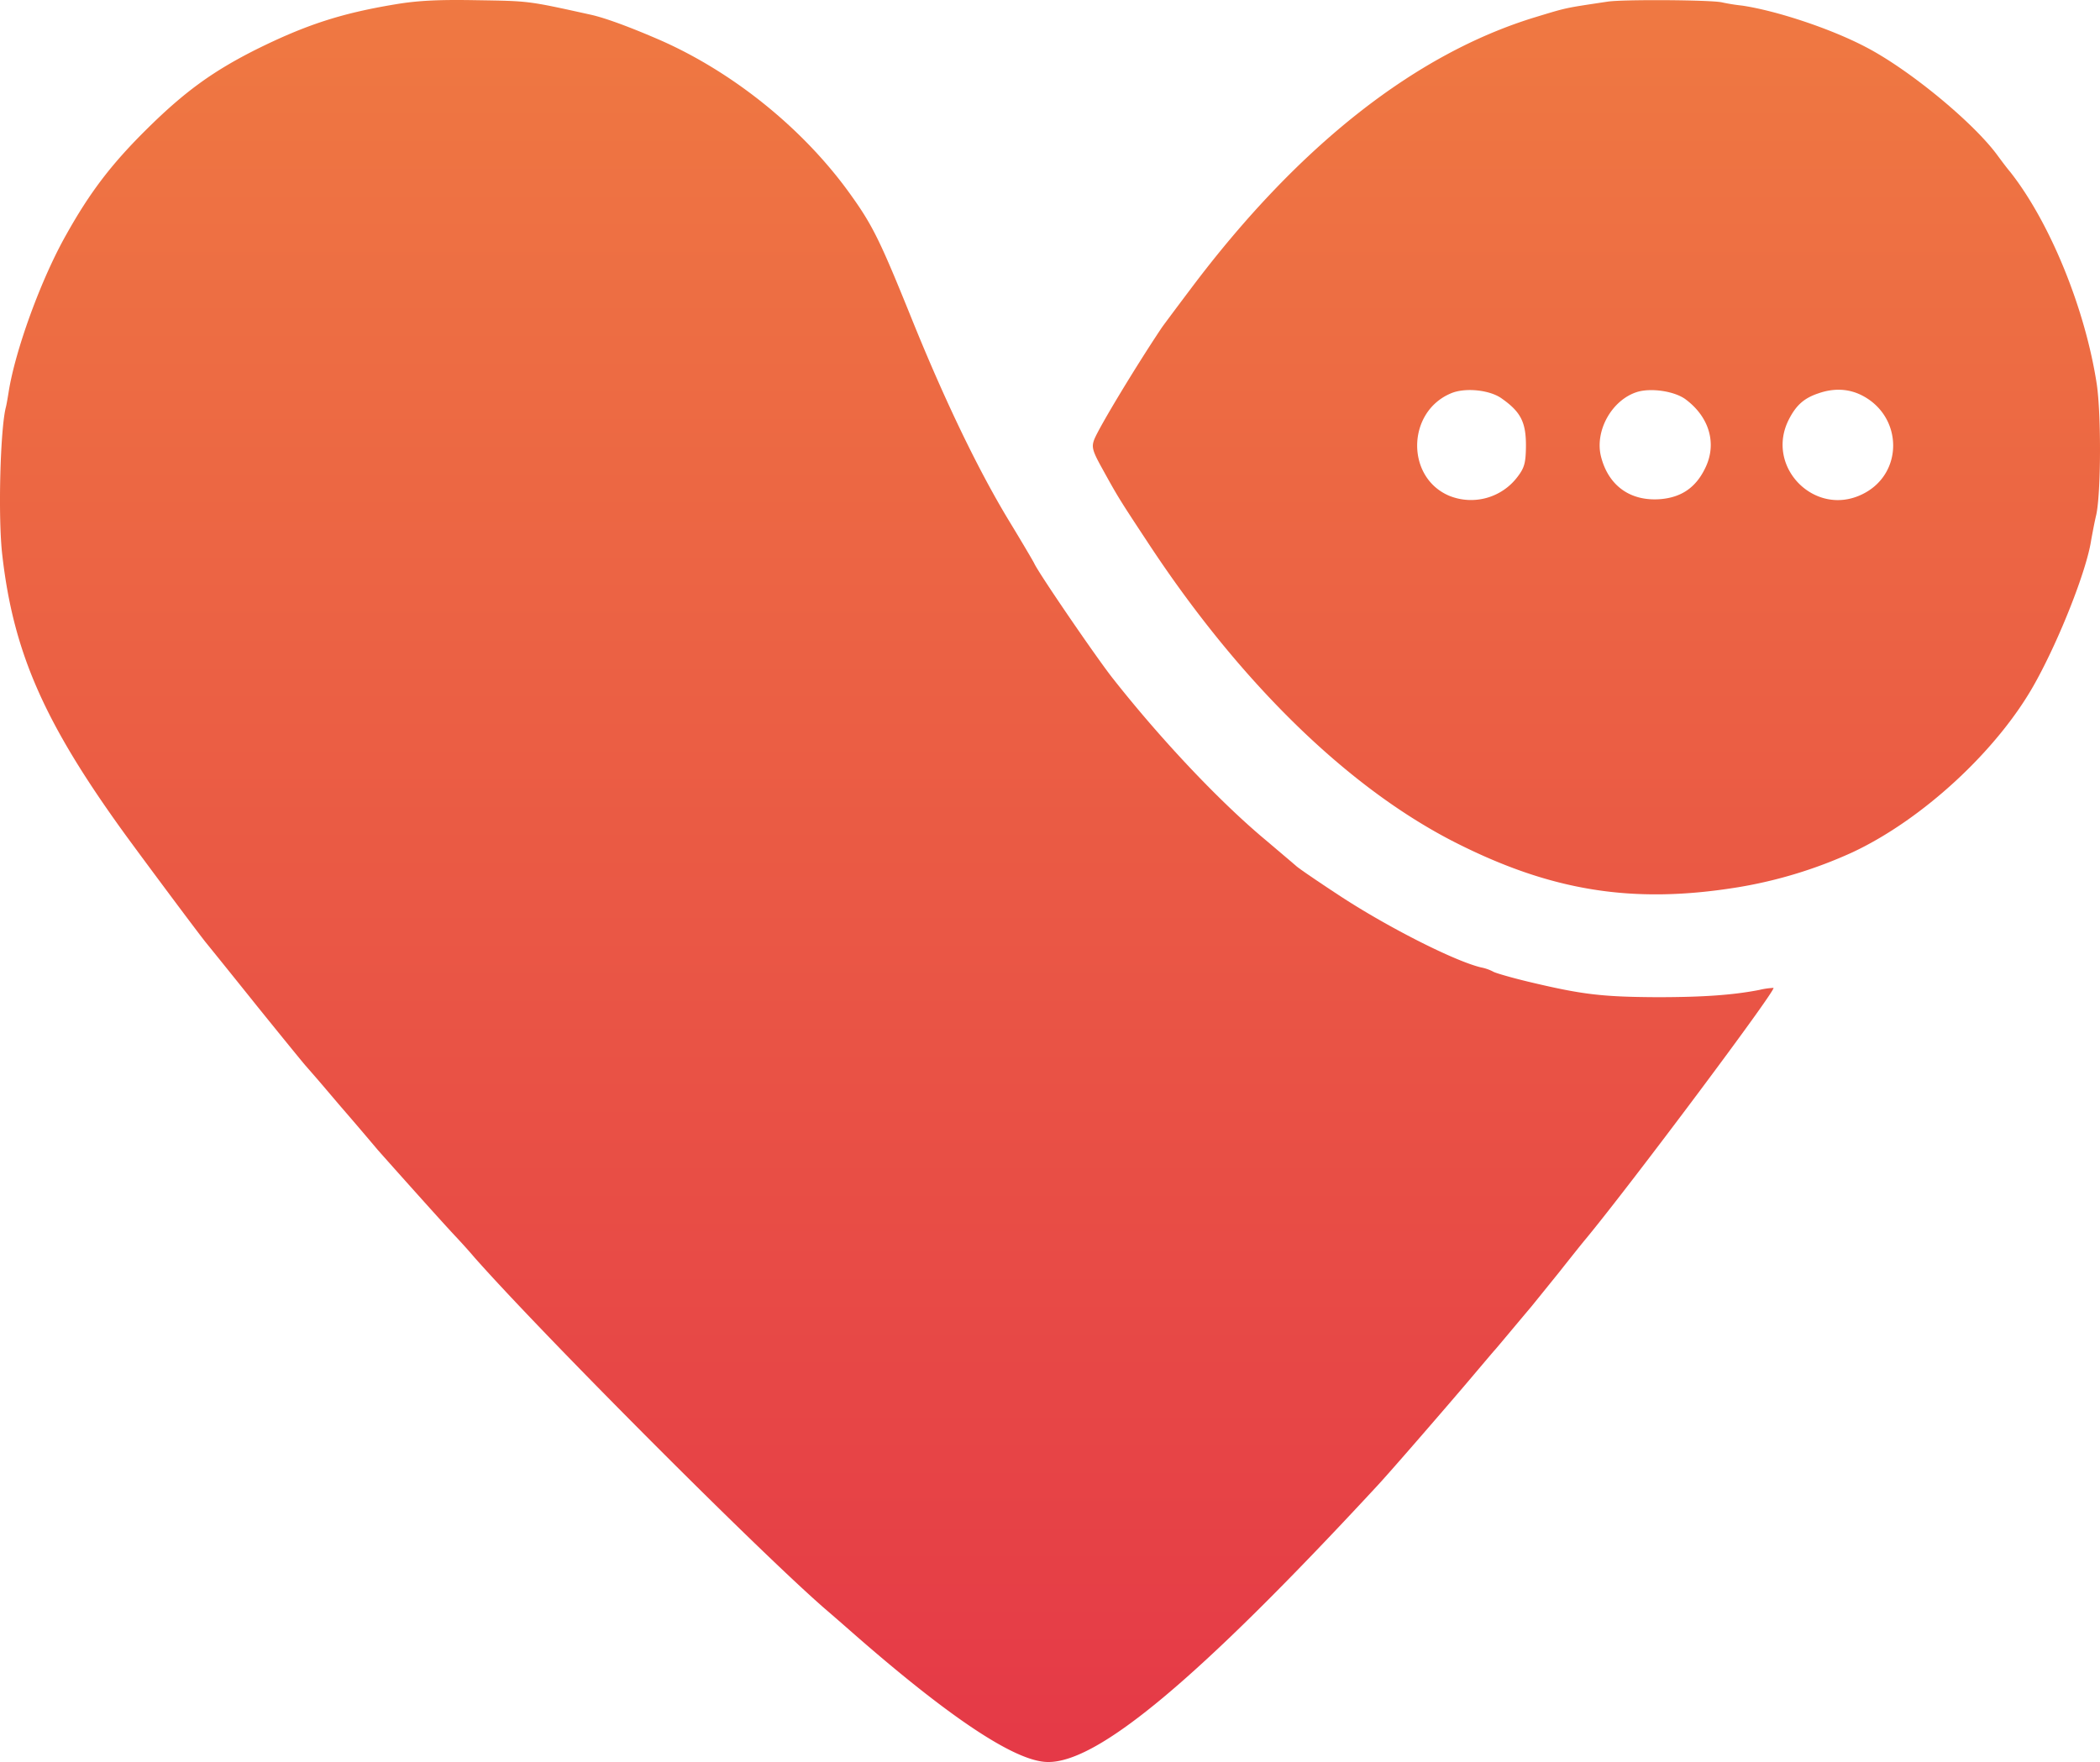
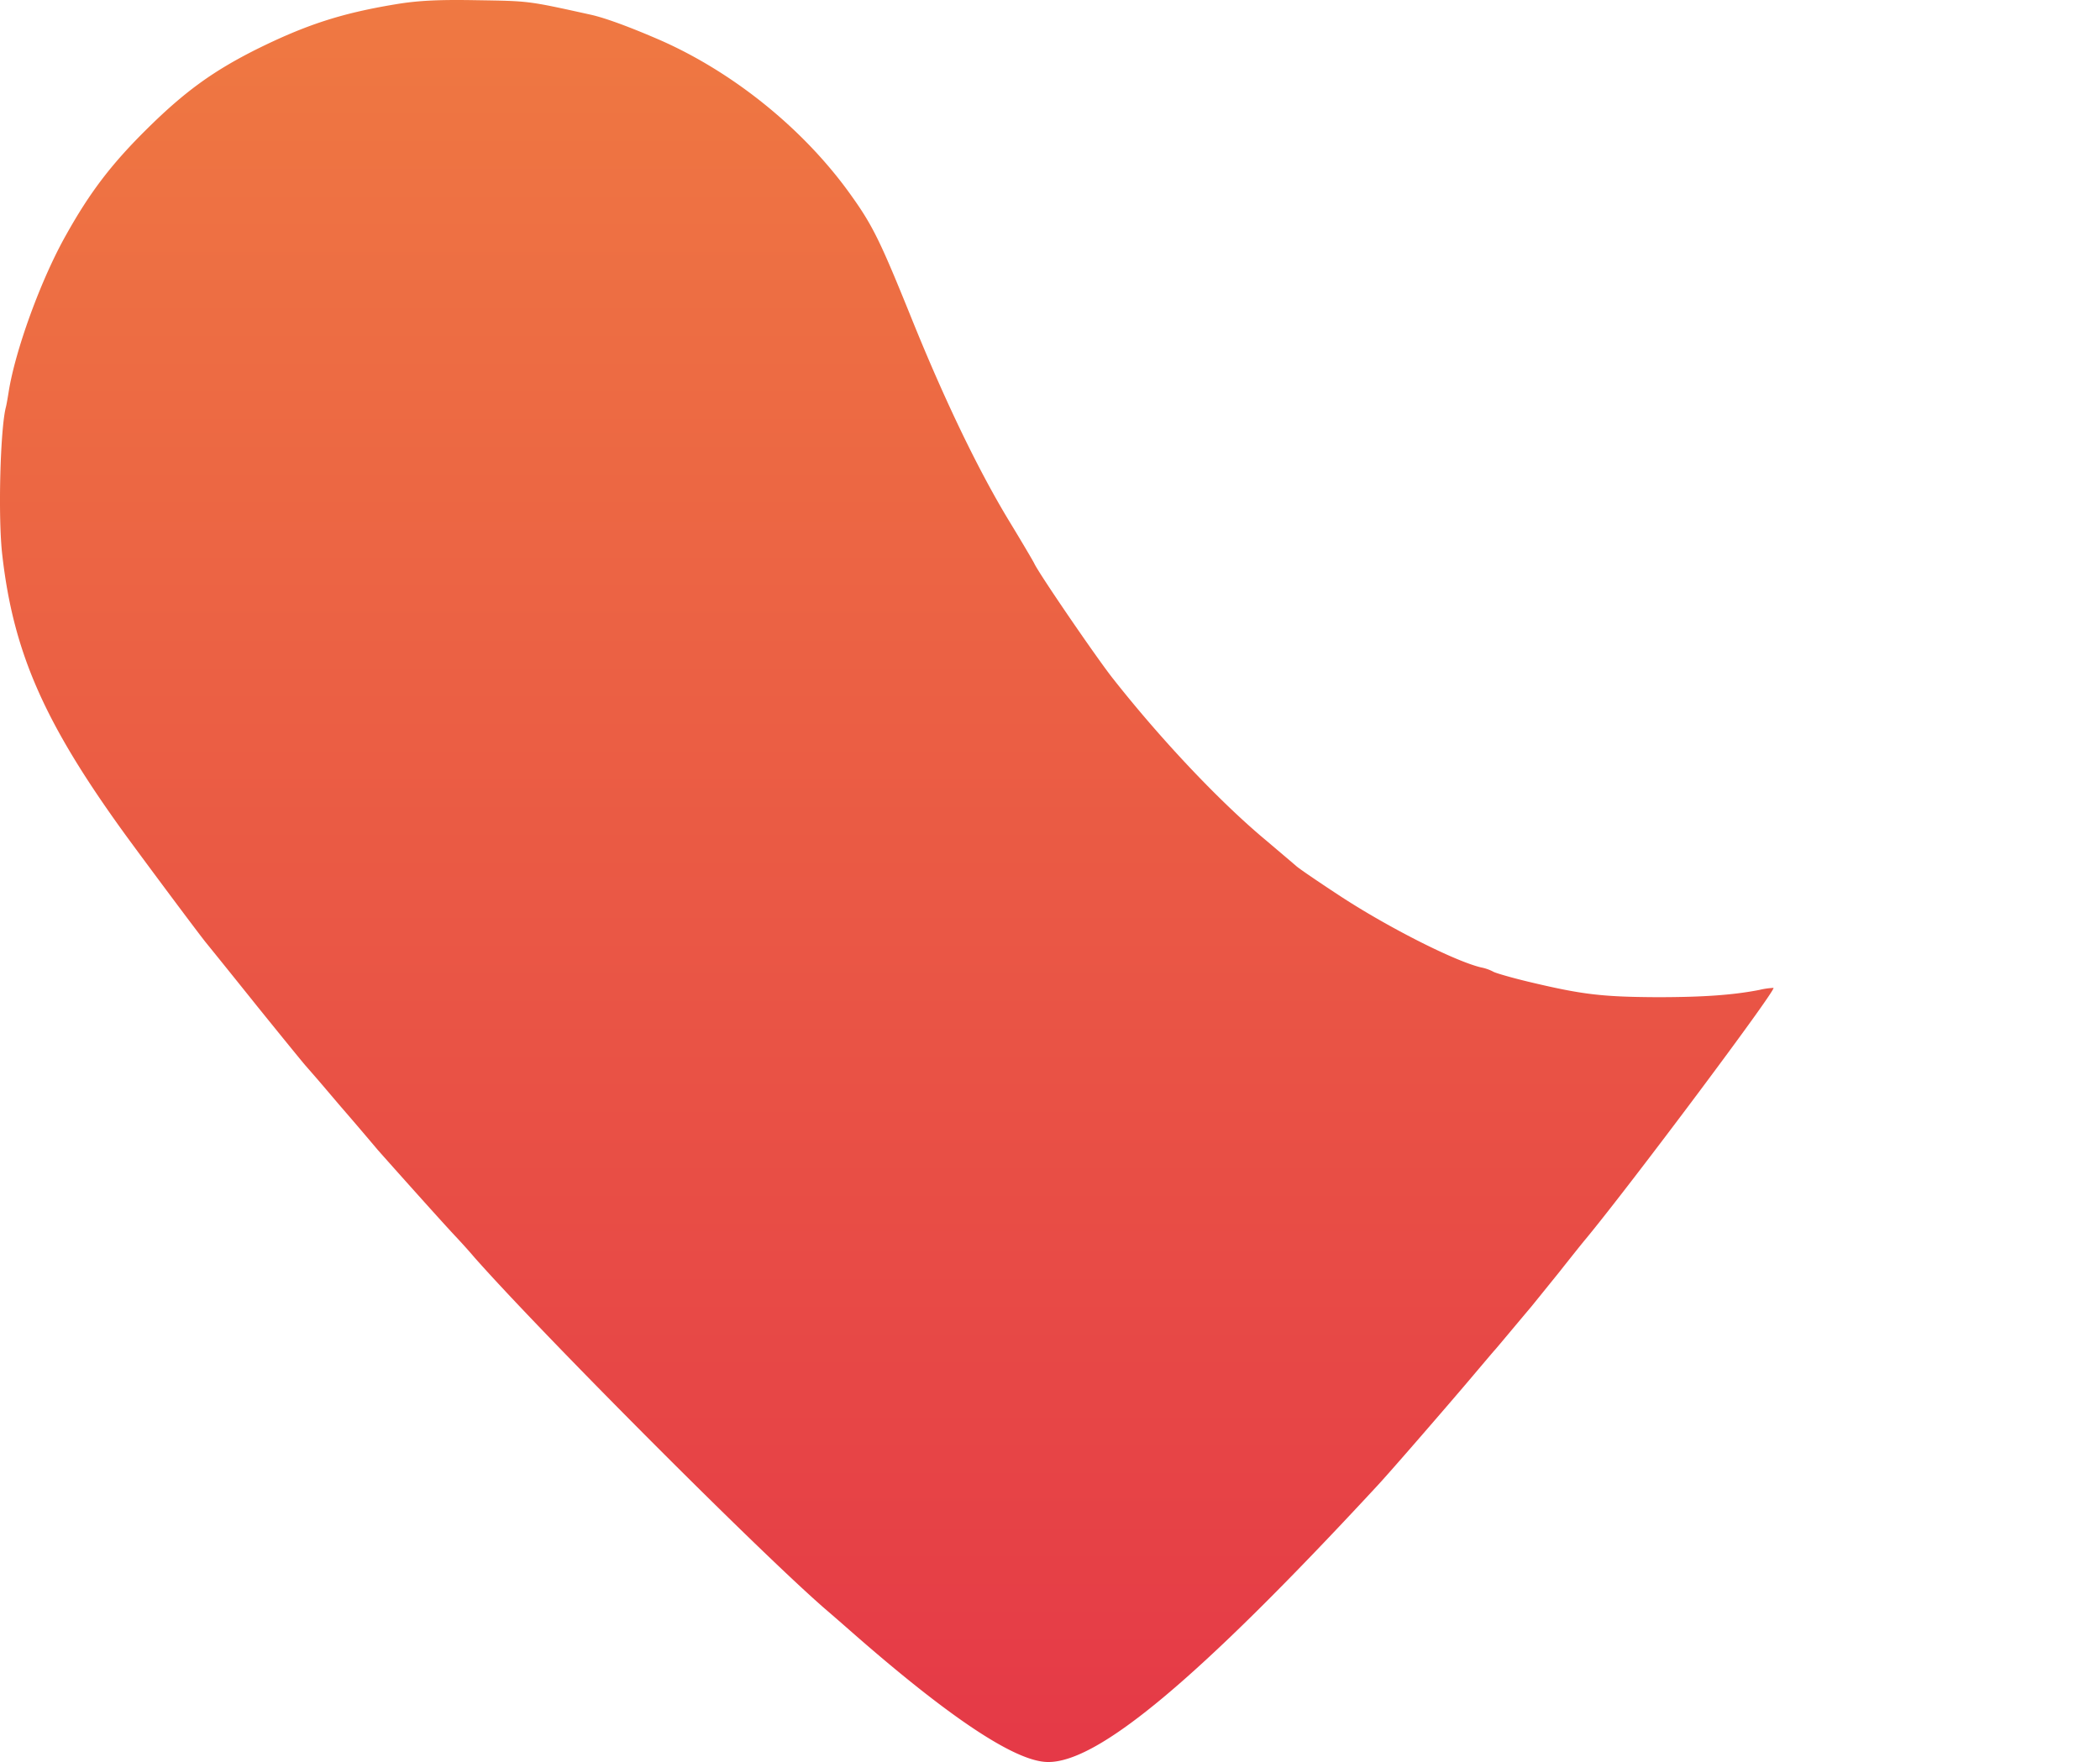
<svg xmlns="http://www.w3.org/2000/svg" xmlns:xlink="http://www.w3.org/1999/xlink" viewBox="0 0 987.674 828.86">
  <defs>
    <linearGradient id="a" x1="417.067" x2="417.067" y1="-5.291" y2="829.905" data-name="Unbenannter Verlauf 16" gradientUnits="userSpaceOnUse">
      <stop offset="0" stop-color="#ef7942" />
      <stop offset="1" stop-color="#e53947" />
    </linearGradient>
    <linearGradient xlink:href="#a" id="b" x1="750.834" x2="750.834" y1="-5.291" y2="829.905" />
  </defs>
  <g data-name="Ebene 2">
    <g data-name="logoonly">
      <path d="M185.795 2.058c-25.577 4.24-42.251 9.75-65.567 21.338C100.021 33.57 86.88 43.179 69.781 59.995S42.508 90.094 31.203 110.3c-11.87 20.913-24.022 54.404-27.13 74.046-.425 2.684-.99 5.935-1.273 7.065-2.684 9.892-3.815 52.426-1.695 69.948 5.228 45.643 19.783 78.85 57.936 131.417 10.316 14.131 35.186 47.48 38.012 50.871 1.272 1.555 12.012 14.838 23.882 29.675 11.87 14.696 22.326 27.556 23.174 28.403.707.848 4.098 4.664 7.348 8.479s7.207 8.478 8.903 10.457c2.685 3.109 6.641 7.63 17.38 20.348 5.37 6.077 32.36 36.317 37.024 41.121 1.554 1.696 5.37 5.794 8.337 9.327 32.5 36.74 133.678 138.2 164.907 165.33 1.837 1.555 7.207 6.218 11.87 10.316 46.49 40.839 77.72 61.611 92.84 61.752 23.599.424 70.796-39 154.45-129.297 5.512-5.794 34.48-39.284 43.807-50.306 6.217-7.348 11.587-13.707 12.01-14.131.566-.565 8.903-10.598 17.24-20.49 1.272-1.554 7.207-8.902 13.142-16.25 5.794-7.348 11.446-14.414 12.435-15.544 21.48-26.001 89.449-116.863 88.319-118.135a36.774 36.774 0 0 0-6.783.99c-12.435 2.402-26.425 3.391-48.045 3.391-26.142-.141-35.328-1.272-60.763-7.348-8.196-1.978-15.403-4.098-16.25-4.663a20.596 20.596 0 0 0-5.653-1.979c-12.576-2.967-44.795-19.359-67.263-34.196-9.892-6.5-18.794-12.577-19.783-13.566-1.13-.99-7.49-6.359-14.131-12.011-21.903-18.23-49.74-47.763-72.492-76.731-7.913-10.174-34.62-49.175-36.599-53.697-.565-1.13-5.793-10.033-11.728-19.784-14.555-24.022-30.24-56.523-45.926-95.383-14.272-35.327-18.087-43.382-27.979-57.23-21.903-31.088-55.393-58.36-90.579-73.763-13.707-5.935-25.153-10.175-31.936-11.73C247.547.222 249.101.504 223.242.08c-16.392-.283-26.707.141-37.447 1.978Z" style="fill:url(#a)" />
-       <path d="M755.977.786c-20.631 3.11-18.653 2.685-34.056 7.348-56.382 17.24-111.492 60.622-161.798 127.602-6.5 8.62-12.718 16.957-13.707 18.37-12.012 17.947-29.534 46.915-31.795 52.709-1.272 3.391-.848 5.228 3.533 13.141 7.49 13.566 7.772 14.131 21.479 34.904 43.099 65.708 93.97 115.45 144.276 141.167 45.502 23.175 84.079 29.393 133.537 21.338a212.88 212.88 0 0 0 53.415-16.25c33.207-15.403 68.817-48.328 86.198-79.699 11.588-20.772 24.305-53.132 26.425-67.121.565-3.11 1.554-8.479 2.402-12.012 2.261-10.033 2.402-47.056.283-61.47-5.37-35.326-21.903-76.023-40.697-99.904-1.696-1.979-4.522-5.794-6.5-8.479-11.588-15.403-41.263-39.85-61.47-50.306-16.391-8.62-41.968-17.098-58.219-19.5a90.947 90.947 0 0 1-9.609-1.555c-5.511-1.13-46.773-1.413-53.697-.283Zm-49.882 186.528c9.326 6.5 11.728 11.446 11.587 23.175-.141 7.348-.706 9.609-4.098 13.99a27.368 27.368 0 0 1-31.936 8.76c-20.49-8.62-20.066-39.425.707-48.186 6.5-2.826 18.087-1.696 23.74 2.261Zm86.905.707c11.022 8.337 14.555 20.772 9.043 32.077-4.38 9.185-11.163 13.848-21.055 14.696-14.13 1.13-24.446-6.218-27.979-19.925-3.108-12.152 5.087-26.848 17.099-30.522 6.641-1.979 17.805-.283 22.892 3.674Zm82.524-2.12c19.642 9.892 19.925 37.164.283 46.632-22.327 10.88-45.784-13-34.48-35.186 3.392-6.641 7.066-10.033 13.849-12.294 7.206-2.543 14.13-2.26 20.348.848Z" style="fill:url(#b)" />
    </g>
  </g>
</svg>